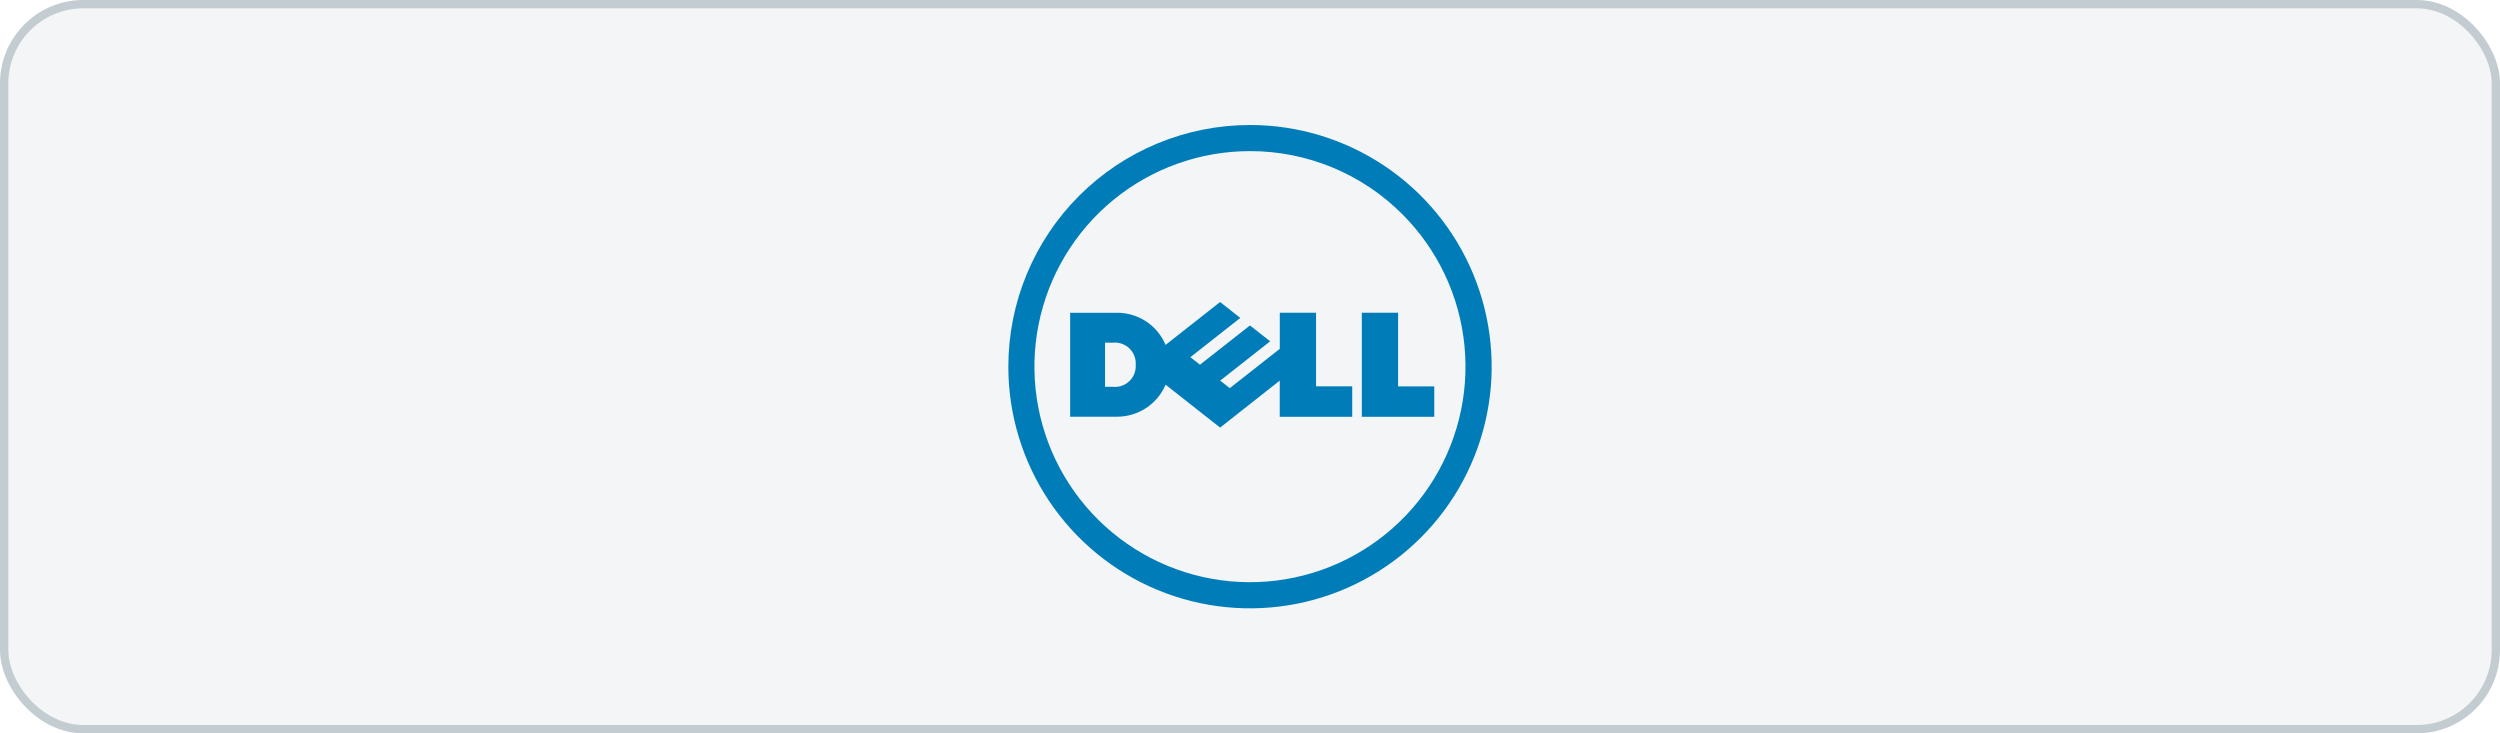
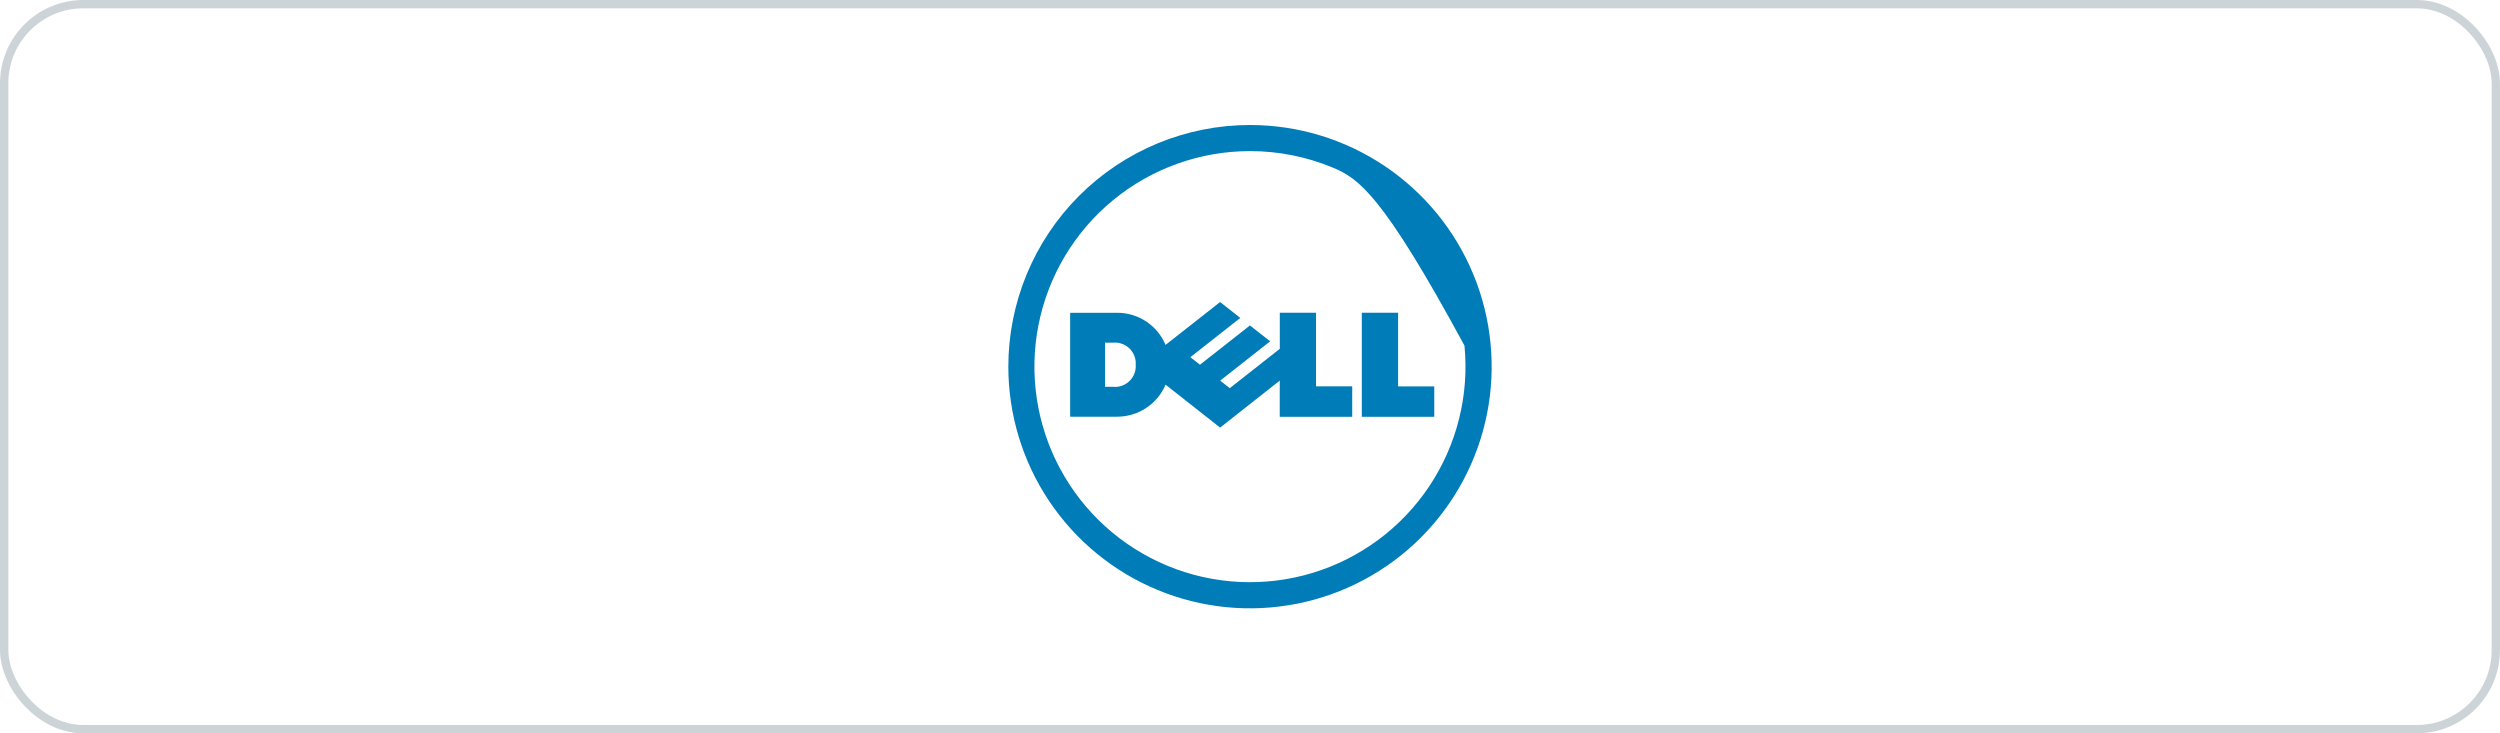
<svg xmlns="http://www.w3.org/2000/svg" width="300" height="88" viewBox="0 0 300 88" fill="none">
-   <rect width="300" height="88" rx="10" fill="#052C3F" fill-opacity="0.05" />
  <rect x="0.5" y="0.5" width="299" height="87" rx="9.5" stroke="#052C3F" stroke-opacity="0.2" />
-   <path d="M150.001 18.134C144.018 18.133 138.218 20.206 133.592 24.001C128.966 27.796 125.798 33.077 124.629 38.946C123.46 44.814 124.362 50.907 127.181 56.184C130 61.462 134.562 65.6 140.09 67.891C145.617 70.183 151.769 70.487 157.495 68.752C163.222 67.016 168.17 63.349 171.496 58.375C174.822 53.401 176.32 47.427 175.736 41.472C175.151 35.517 172.52 29.949 168.29 25.716C165.892 23.309 163.042 21.4 159.903 20.099C156.764 18.798 153.399 18.13 150.001 18.134ZM150.001 15C155.737 15 161.343 16.701 166.112 19.888C170.881 23.074 174.598 27.603 176.792 32.902C178.987 38.201 179.562 44.032 178.443 49.657C177.324 55.282 174.562 60.449 170.507 64.505C166.452 68.561 161.285 71.323 155.66 72.442C150.034 73.562 144.204 72.988 138.905 70.793C133.606 68.599 129.076 64.883 125.889 60.114C122.702 55.346 121.001 49.739 121 44.004C121 40.195 121.75 36.424 123.207 32.905C124.665 29.386 126.801 26.189 129.494 23.496C132.187 20.802 135.384 18.666 138.903 17.208C142.421 15.751 146.193 15 150.001 15Z" fill="#007DB8" />
+   <path d="M150.001 18.134C144.018 18.133 138.218 20.206 133.592 24.001C128.966 27.796 125.798 33.077 124.629 38.946C123.46 44.814 124.362 50.907 127.181 56.184C130 61.462 134.562 65.6 140.09 67.891C145.617 70.183 151.769 70.487 157.495 68.752C163.222 67.016 168.17 63.349 171.496 58.375C174.822 53.401 176.32 47.427 175.736 41.472C165.892 23.309 163.042 21.4 159.903 20.099C156.764 18.798 153.399 18.13 150.001 18.134ZM150.001 15C155.737 15 161.343 16.701 166.112 19.888C170.881 23.074 174.598 27.603 176.792 32.902C178.987 38.201 179.562 44.032 178.443 49.657C177.324 55.282 174.562 60.449 170.507 64.505C166.452 68.561 161.285 71.323 155.66 72.442C150.034 73.562 144.204 72.988 138.905 70.793C133.606 68.599 129.076 64.883 125.889 60.114C122.702 55.346 121.001 49.739 121 44.004C121 40.195 121.75 36.424 123.207 32.905C124.665 29.386 126.801 26.189 129.494 23.496C132.187 20.802 135.384 18.666 138.903 17.208C142.421 15.751 146.193 15 150.001 15Z" fill="#007DB8" />
  <path d="M136.286 43.768C136.309 43.409 136.254 43.049 136.126 42.713C135.997 42.377 135.797 42.073 135.54 41.821C135.283 41.57 134.974 41.377 134.635 41.255C134.297 41.134 133.936 41.087 133.577 41.118H132.606V46.419H133.549C133.91 46.455 134.275 46.412 134.617 46.293C134.96 46.173 135.272 45.981 135.533 45.728C135.793 45.476 135.996 45.17 136.126 44.831C136.256 44.493 136.311 44.13 136.286 43.768ZM153.569 45.675L146.413 51.312L139.871 46.162C139.383 47.308 138.567 48.284 137.525 48.968C136.484 49.651 135.264 50.012 134.019 50.005H128.418V37.533H134.017C135.265 37.521 136.488 37.881 137.53 38.568C138.572 39.255 139.386 40.236 139.867 41.388L146.411 36.243L148.835 38.15L142.844 42.863L143.997 43.766L149.992 39.054L152.42 40.956L146.422 45.675L147.572 46.579L153.575 41.86V37.531H157.925V46.363H162.266V50.018H153.569V45.675ZM167.772 46.366H172.111V50.02H163.417V37.531H167.772V46.366Z" fill="#007DB8" />
</svg>